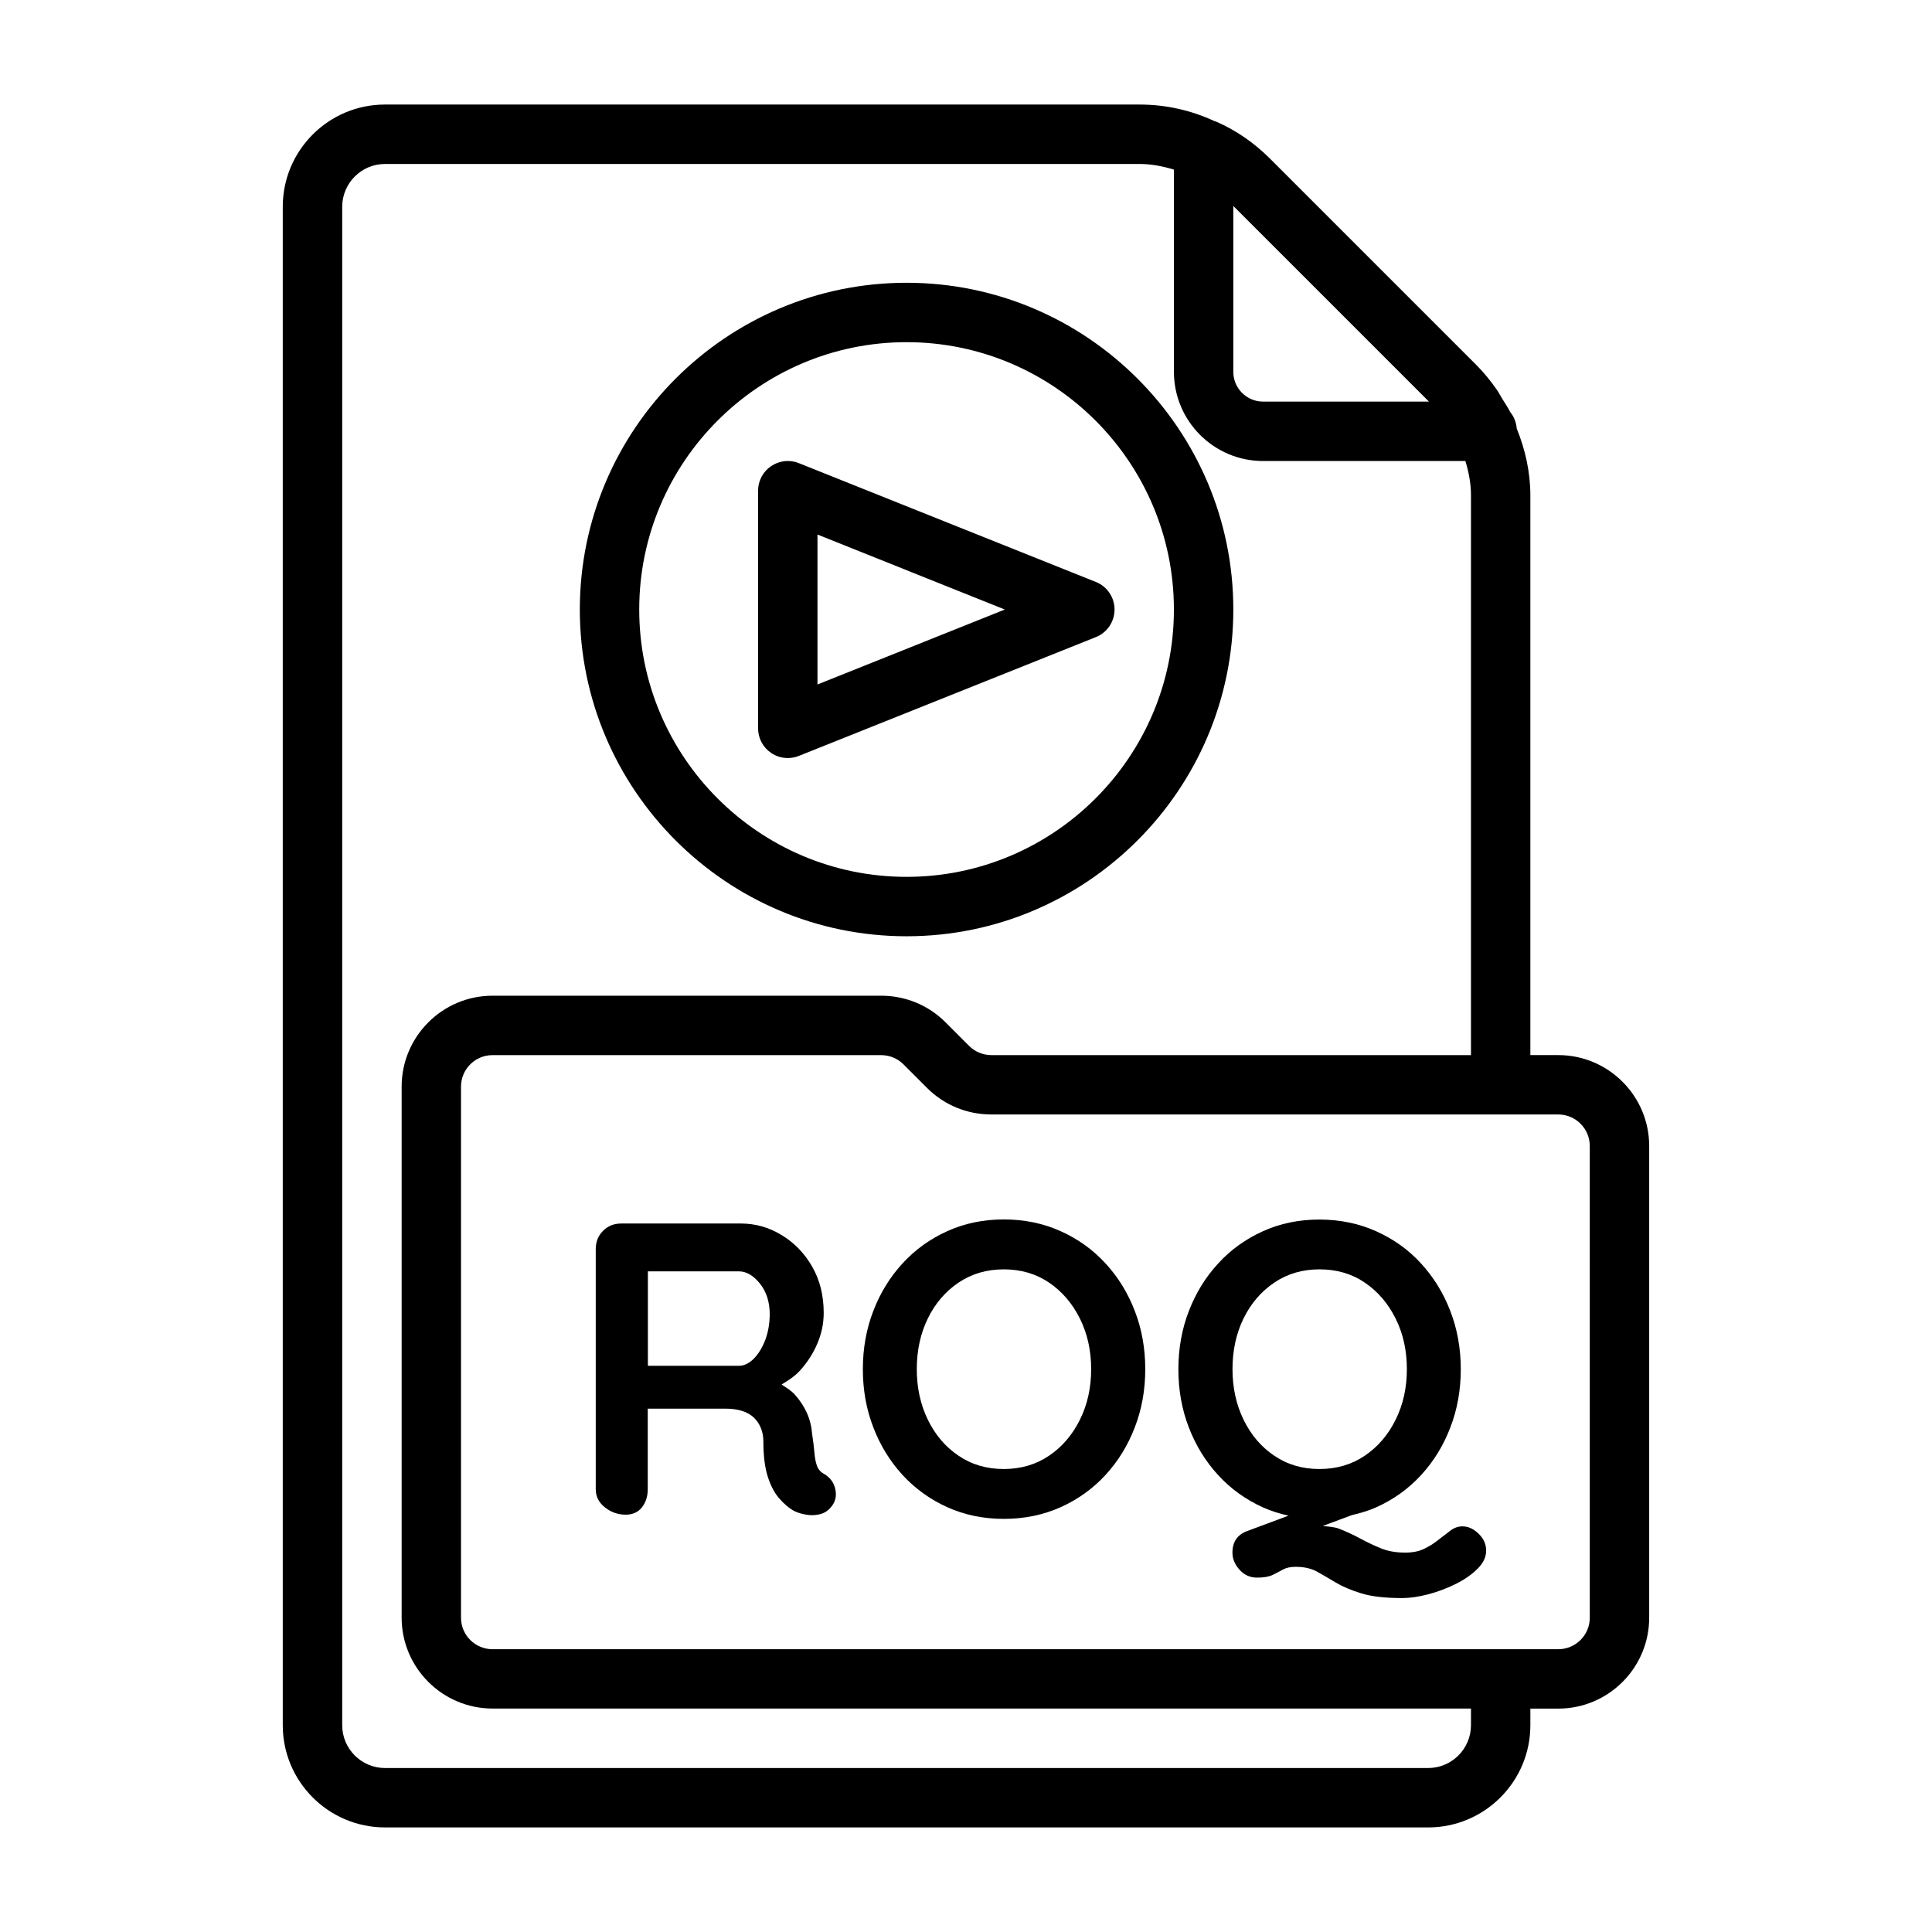
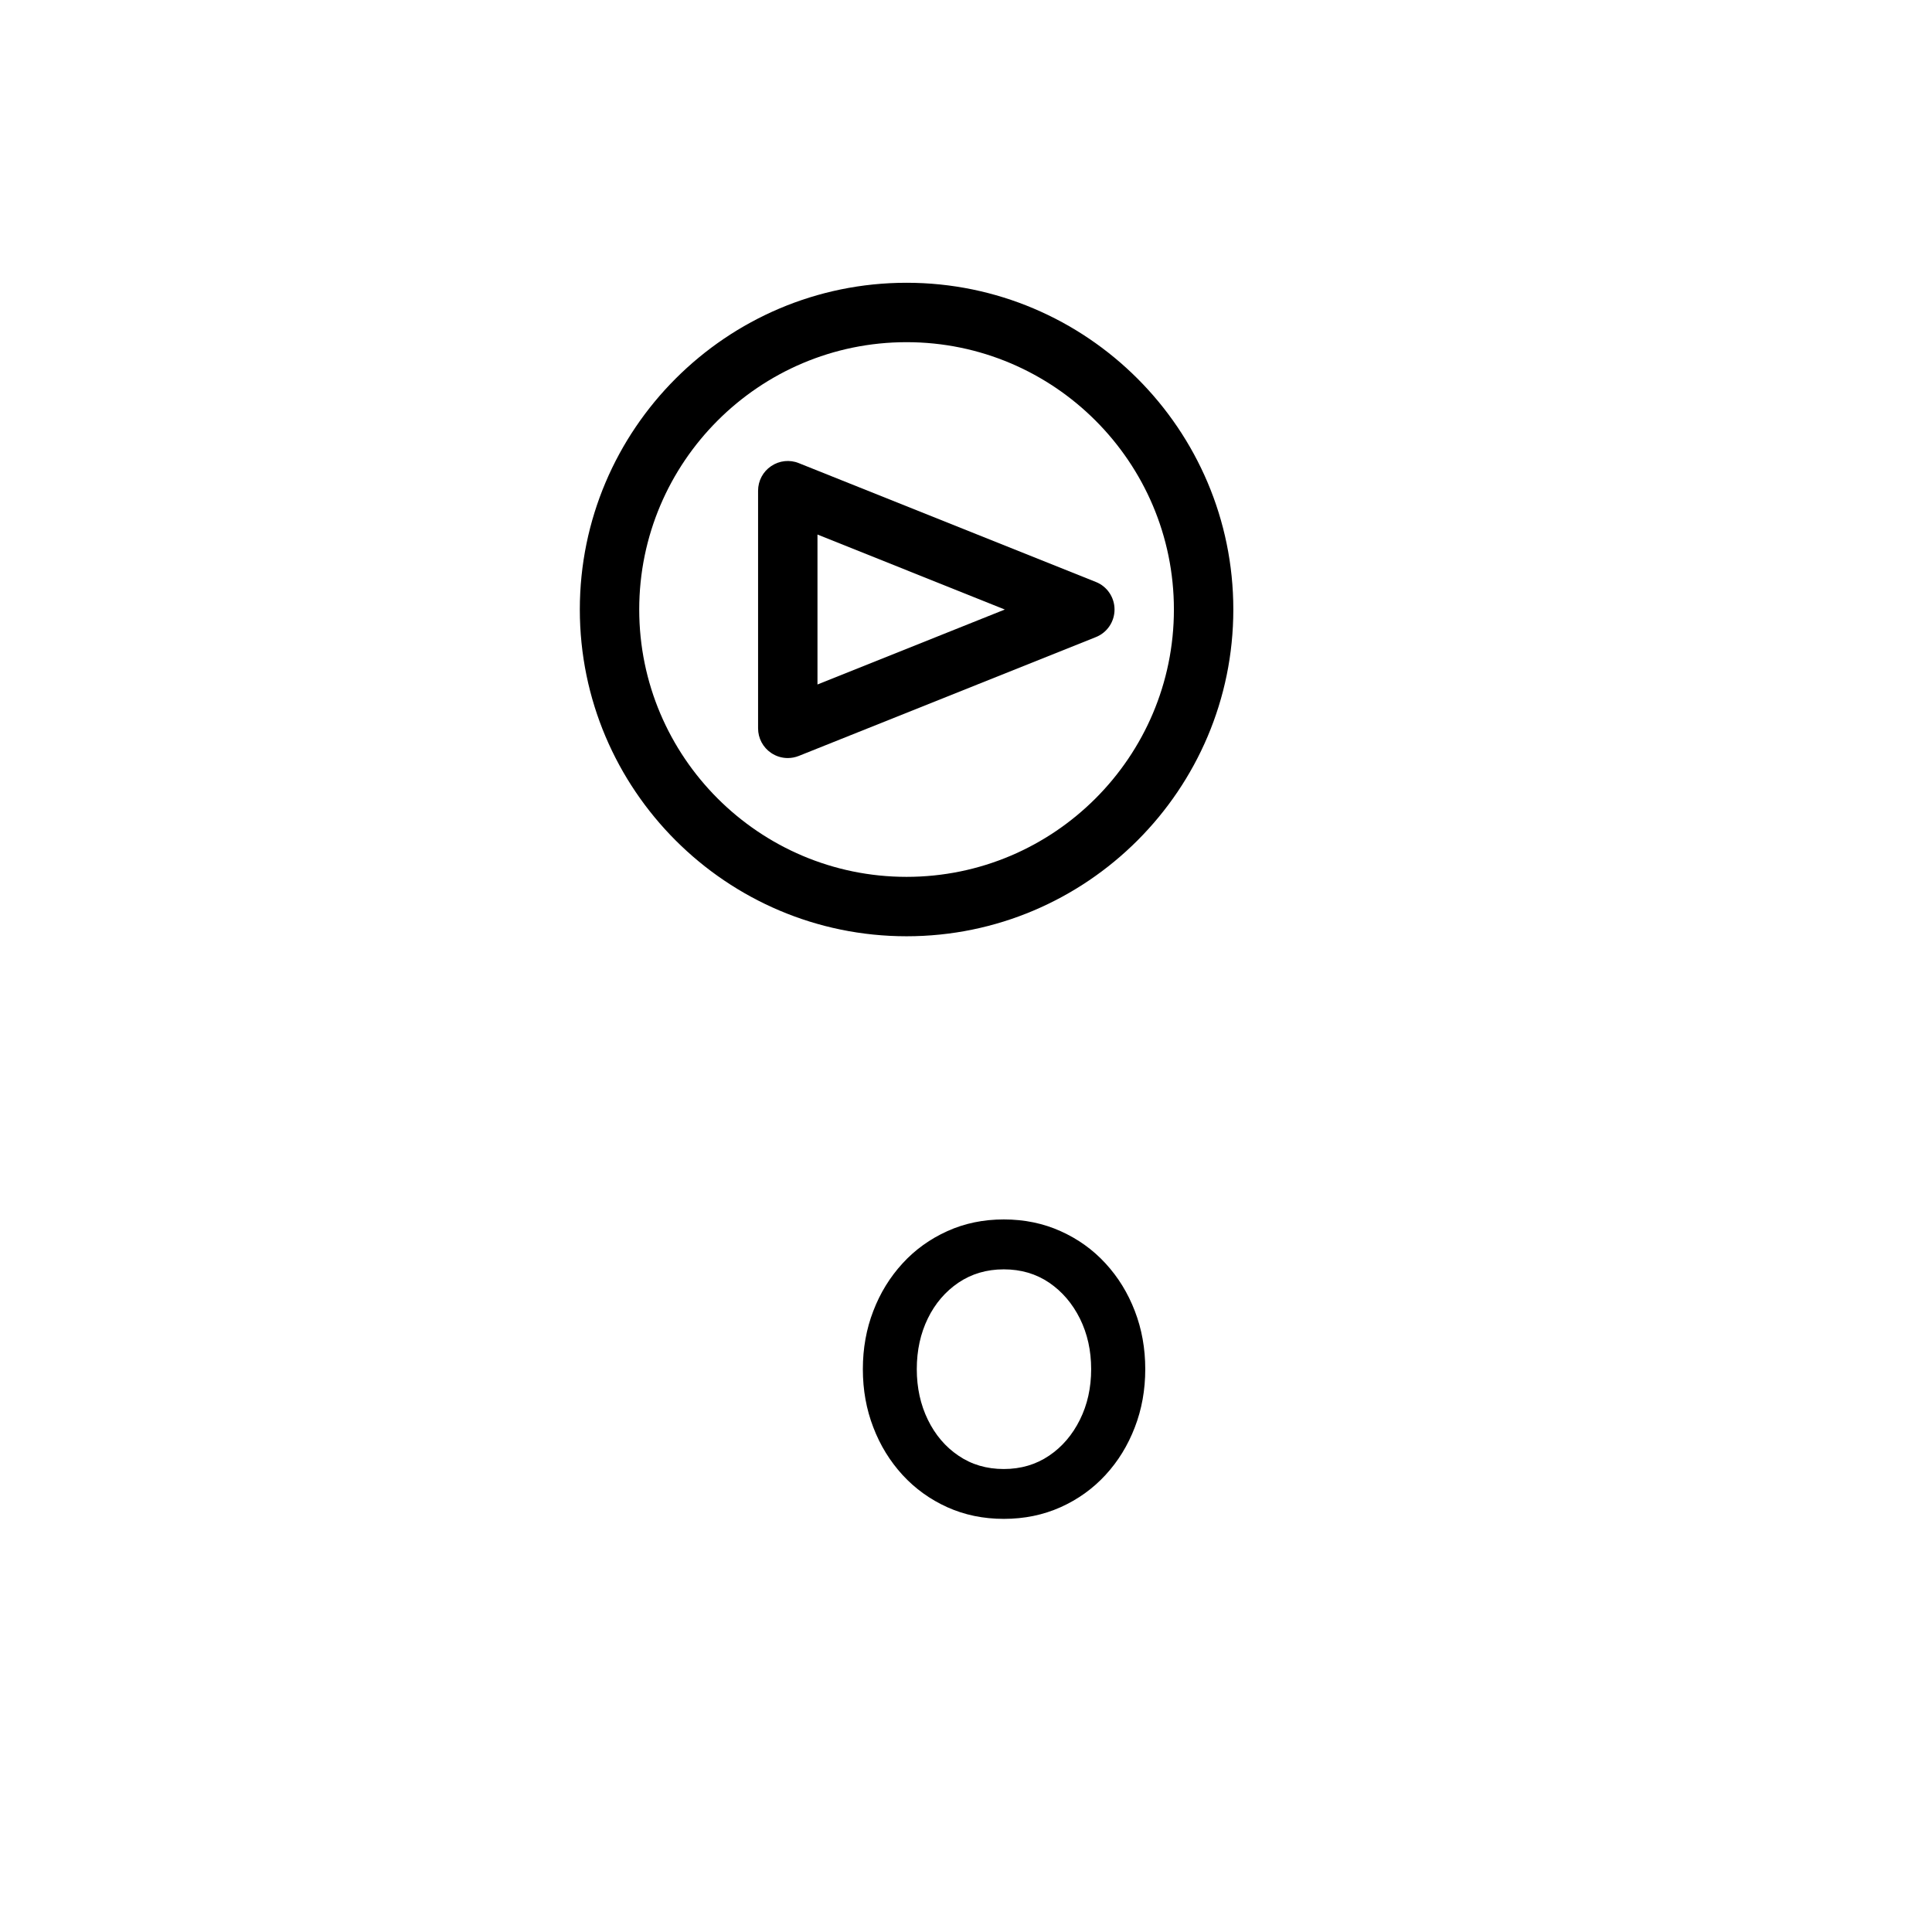
<svg xmlns="http://www.w3.org/2000/svg" fill="#000000" width="800px" height="800px" version="1.1" viewBox="144 144 512 512">
  <g>
-     <path d="m362.42 534.62c-0.977-0.52-1.605-1.258-1.938-2.219s-0.551-2.125-0.66-3.527c-0.109-1.402-0.332-3.008-0.598-4.848-0.156-2-0.613-3.84-1.387-5.574-0.77-1.73-1.844-3.352-3.195-4.863-0.93-1.039-2.25-1.844-3.512-2.676 1.699-1.055 3.402-2.094 4.832-3.652 1.938-2.125 3.496-4.519 4.629-7.164 1.133-2.644 1.699-5.367 1.699-8.156 0-4.644-1.023-8.738-3.07-12.297-2.062-3.574-4.769-6.344-8.125-8.359-3.336-2.031-6.91-3.039-10.738-3.039h-31.738c-1.922 0-3.527 0.645-4.801 1.938-1.289 1.289-1.938 2.898-1.938 4.801v63.699c0 1.906 0.805 3.512 2.426 4.785 1.621 1.289 3.449 1.938 5.512 1.938 1.844 0 3.273-0.645 4.297-1.938 1.008-1.273 1.543-2.883 1.543-4.785v-21.379h20.609c1.684 0 3.164 0.219 4.41 0.613 1.242 0.395 2.297 0.992 3.086 1.746 0.789 0.754 1.434 1.684 1.875 2.769 0.426 1.055 0.66 2.219 0.66 3.481 0 3.809 0.379 6.926 1.148 9.352 0.77 2.426 1.777 4.359 3.023 5.793 1.242 1.434 2.504 2.504 3.746 3.242 0.82 0.441 1.828 0.805 3.086 1.039 1.242 0.27 2.488 0.27 3.746 0 1.227-0.25 2.281-0.867 3.07-1.812 1.242-1.387 1.652-2.977 1.258-4.801-0.344-1.773-1.352-3.16-2.957-4.106zm-15.648-35.438c-0.82 2.094-1.844 3.731-3.086 4.961-1.242 1.195-2.535 1.812-3.856 1.812h-24.137v-25.031h24.137c1.984 0 3.84 1.102 5.574 3.258 1.715 2.172 2.582 4.879 2.582 8.109-0.02 2.496-0.414 4.797-1.215 6.891z" />
    <path d="m436.96 478.8c-3.336-3.637-7.305-6.473-11.902-8.535-4.582-2.062-9.59-3.102-15.035-3.102-5.449 0-10.422 1.039-14.973 3.102-4.566 2.062-8.516 4.894-11.855 8.535-3.336 3.637-5.934 7.84-7.762 12.625-1.844 4.769-2.769 9.918-2.769 15.414 0 5.527 0.93 10.66 2.769 15.414 1.828 4.801 4.426 8.988 7.762 12.641 3.336 3.621 7.289 6.473 11.855 8.535 4.551 2.047 9.523 3.086 14.973 3.086 5.449 0 10.453-1.039 15.035-3.086 4.598-2.062 8.566-4.914 11.902-8.535 3.352-3.637 5.934-7.84 7.777-12.641 1.844-4.769 2.769-9.902 2.769-15.414 0-5.512-0.93-10.66-2.769-15.414-1.84-4.785-4.422-8.988-7.777-12.625zm-6.769 41.438c-1.984 4-4.707 7.195-8.156 9.523-3.465 2.348-7.477 3.543-12.027 3.543s-8.551-1.18-12.012-3.543c-3.465-2.332-6.172-5.543-8.109-9.523-1.938-3.984-2.93-8.453-2.93-13.398 0-4.992 0.992-9.477 2.93-13.445s4.644-7.117 8.109-9.477c3.465-2.332 7.461-3.527 12.012-3.527s8.566 1.18 12.027 3.527c3.449 2.348 6.172 5.543 8.156 9.523 1.984 4.016 2.977 8.469 2.977 13.398 0 4.945-0.992 9.402-2.977 13.398z" />
-     <path d="m531.57 548.5c-1.164 0-2.25 0.395-3.242 1.164-0.992 0.77-2.109 1.637-3.371 2.582-1.008 0.82-2.219 1.559-3.574 2.219-1.371 0.66-3.039 0.992-5.008 0.992-2.426 0-4.582-0.379-6.453-1.148-1.875-0.77-3.684-1.637-5.465-2.598-1.777-0.961-3.606-1.812-5.574-2.582-1.258-0.488-2.852-0.566-4.344-0.738l7.762-2.883c2.203-0.504 4.359-1.148 6.391-2.047 4.598-2.062 8.566-4.914 11.902-8.535 3.336-3.637 5.934-7.84 7.762-12.641 1.844-4.769 2.769-9.902 2.769-15.414 0-5.512-0.93-10.66-2.769-15.414-1.828-4.785-4.426-8.973-7.762-12.625s-7.305-6.473-11.902-8.535-9.605-3.102-15.051-3.102c-5.434 0-10.422 1.039-14.973 3.102s-8.516 4.894-11.84 8.535c-3.352 3.637-5.934 7.84-7.777 12.625-1.844 4.769-2.769 9.918-2.769 15.414 0 5.527 0.93 10.66 2.769 15.414 1.844 4.801 4.426 8.988 7.777 12.641 3.32 3.621 7.289 6.473 11.84 8.535 2.156 0.977 4.441 1.684 6.801 2.203l-10.988 4.094c-2.582 0.961-3.871 2.867-3.871 5.715 0 1.637 0.629 3.133 1.875 4.519 1.258 1.402 2.801 2.094 4.644 2.094 1.746 0 3.133-0.234 4.125-0.707 0.992-0.488 1.906-0.961 2.769-1.449 0.836-0.457 1.969-0.707 3.352-0.707 2.219 0 4.094 0.426 5.621 1.258 1.543 0.867 3.195 1.812 4.945 2.883 1.762 1.055 4 2.016 6.738 2.867 2.707 0.852 6.344 1.273 10.895 1.273 2.062 0 4.344-0.332 6.894-0.992 2.551-0.66 4.977-1.59 7.336-2.754 2.332-1.164 4.266-2.519 5.777-4.031 1.512-1.512 2.266-3.102 2.266-4.801s-0.66-3.164-1.984-4.457c-1.316-1.293-2.734-1.969-4.293-1.969zm-58.016-28.262c-1.938-4-2.93-8.453-2.93-13.398 0-4.992 0.992-9.477 2.93-13.445 1.953-3.969 4.644-7.117 8.125-9.477 3.449-2.332 7.445-3.527 11.996-3.527 4.566 0 8.582 1.18 12.027 3.527 3.449 2.348 6.188 5.543 8.156 9.523 2 4.016 2.977 8.469 2.977 13.398 0 4.93-0.992 9.398-2.977 13.398-1.969 4-4.707 7.195-8.156 9.523-3.449 2.348-7.461 3.543-12.027 3.543-4.551 0-8.551-1.18-11.996-3.543-3.481-2.328-6.172-5.523-8.125-9.523z" />
-     <path d="m556.96 423.61h-7.398v-148.31c0-6.266-1.371-12.203-3.606-17.727-0.156-1.637-0.723-3.164-1.73-4.359-0.613-1.242-1.434-2.426-2.172-3.621-0.488-0.805-0.898-1.637-1.449-2.41-1.59-2.266-3.336-4.426-5.305-6.406l-54.789-54.789c-4.203-4.203-9.18-7.59-14.168-9.73-0.016-0.016-0.047-0.016-0.062-0.016-0.062-0.031-0.125-0.078-0.188-0.094-0.062-0.031-0.141 0-0.203-0.031-6.273-2.914-12.949-4.41-19.922-4.41h-199.95c-14.941 0-27.082 12.137-27.082 27.078v402.42c0 14.926 12.137 27.078 27.078 27.078l276.47 0.004c14.926 0 27.078-12.137 27.078-27.078v-4.41h7.398c13.289 0 24.09-10.816 24.09-24.09v-125.01c0-13.273-10.816-24.09-24.09-24.09zm-34.273-173.18h-43.973c-4.328 0-7.871-3.543-7.871-7.871v-43.973zm11.133 350.78c0 6.234-5.086 11.336-11.336 11.336h-276.46c-6.234 0-11.336-5.086-11.336-11.336v-402.42c0-6.234 5.086-11.336 11.336-11.336h199.95c3.164 0 6.156 0.598 9.133 1.496l-0.004 53.609c0 13.02 10.598 23.617 23.617 23.617h53.625c0.883 2.926 1.48 5.934 1.48 9.129v148.31h-127.05c-2.266 0-4.359-0.867-5.918-2.41l-6.297-6.297c-4.555-4.547-10.613-7.035-17.07-7.035h-102.96c-13.289 0-24.09 10.816-24.09 24.09v140.73c0 13.289 10.816 24.09 24.09 24.09h259.3zm31.488-28.496c0 4.598-3.746 8.344-8.344 8.344h-282.45c-4.598 0-8.344-3.746-8.344-8.344v-140.75c0-4.598 3.746-8.344 8.344-8.344h102.96c2.266 0 4.359 0.867 5.918 2.41l6.297 6.297c4.535 4.535 10.598 7.023 17.051 7.023h150.22c4.598 0 8.344 3.746 8.344 8.344z" />
    <path d="m384.25 392.12c47.734 0 86.594-38.855 86.594-86.594 0-47.734-38.855-86.59-86.594-86.59-47.734 0-86.59 38.855-86.59 86.594 0 47.734 38.855 86.59 86.59 86.59zm0-157.44c39.062 0 70.848 31.789 70.848 70.848 0 39.062-31.789 70.848-70.848 70.848-39.062 0-70.848-31.789-70.848-70.848 0-39.062 31.789-70.848 70.848-70.848z" />
    <path d="m352.77 344.89c0.992 0 1.984-0.188 2.93-0.566l78.719-31.488c2.992-1.18 4.945-4.094 4.945-7.305 0-3.211-1.953-6.125-4.945-7.305l-78.719-31.488c-2.41-0.992-5.18-0.676-7.336 0.789-2.176 1.461-3.465 3.902-3.465 6.516v62.977c0 2.613 1.289 5.055 3.465 6.519 1.32 0.895 2.848 1.352 4.406 1.352zm7.871-59.23 49.645 19.871-49.645 19.867z" />
  </g>
</svg>